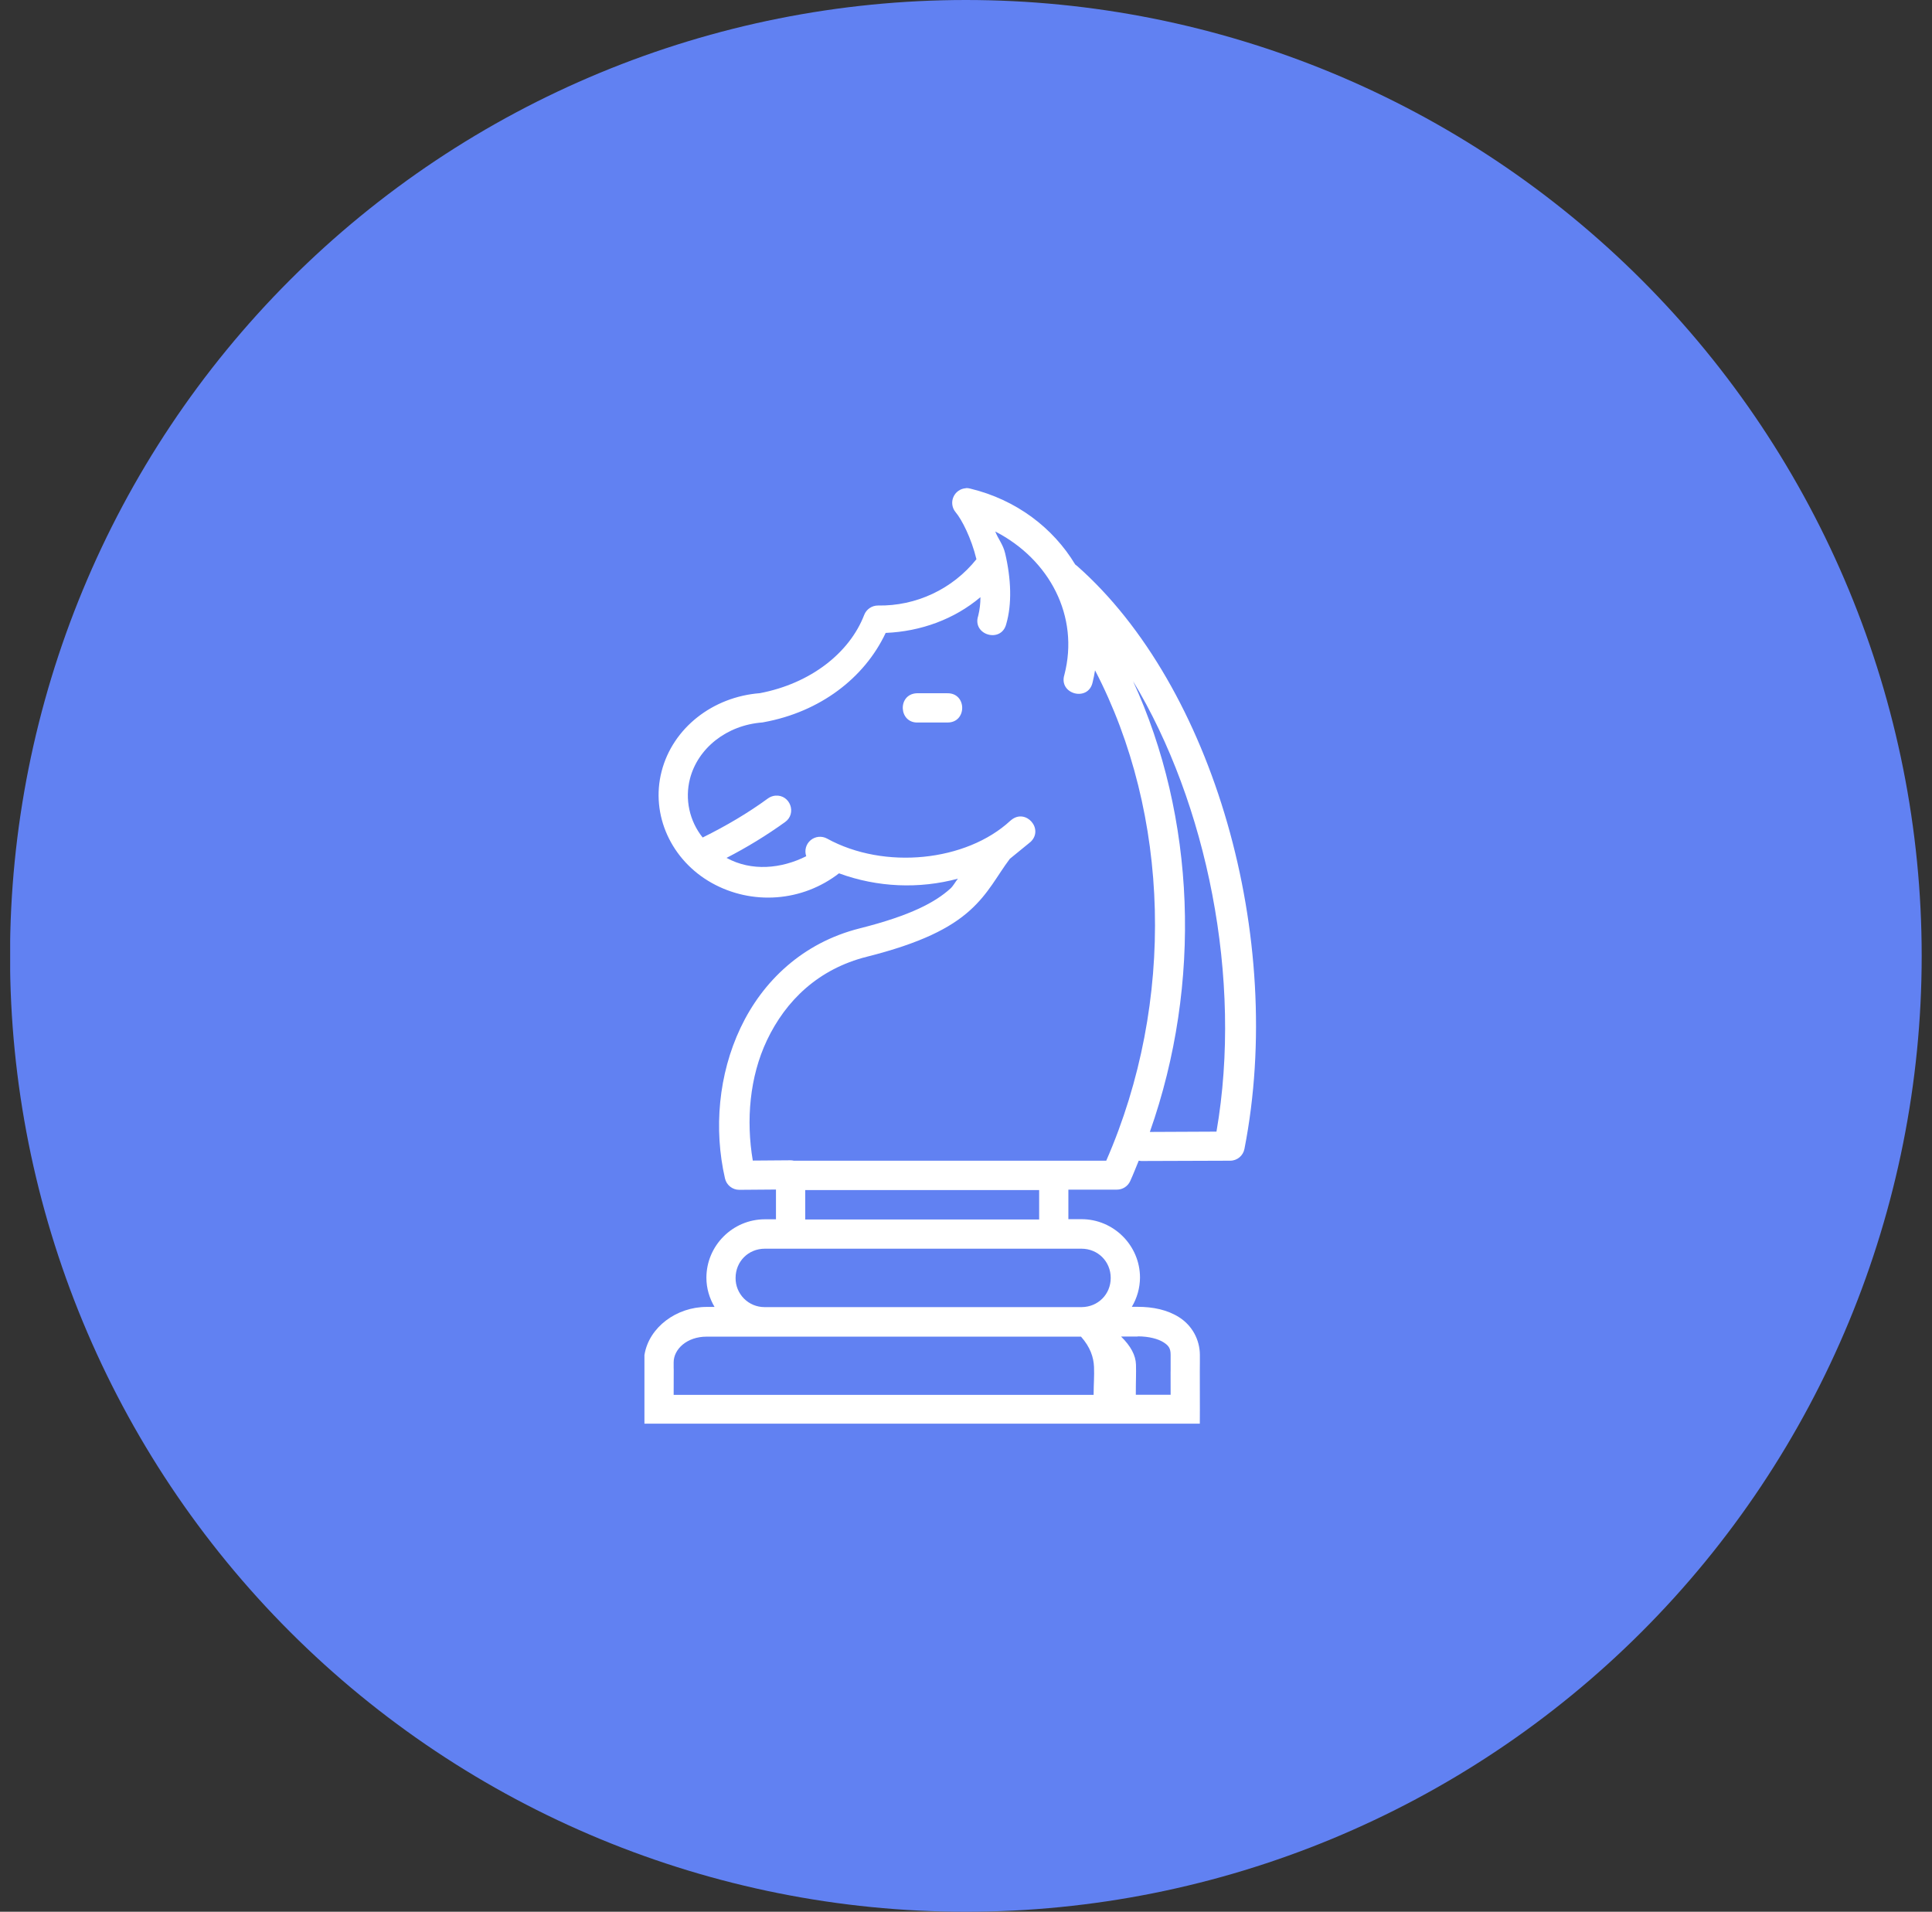
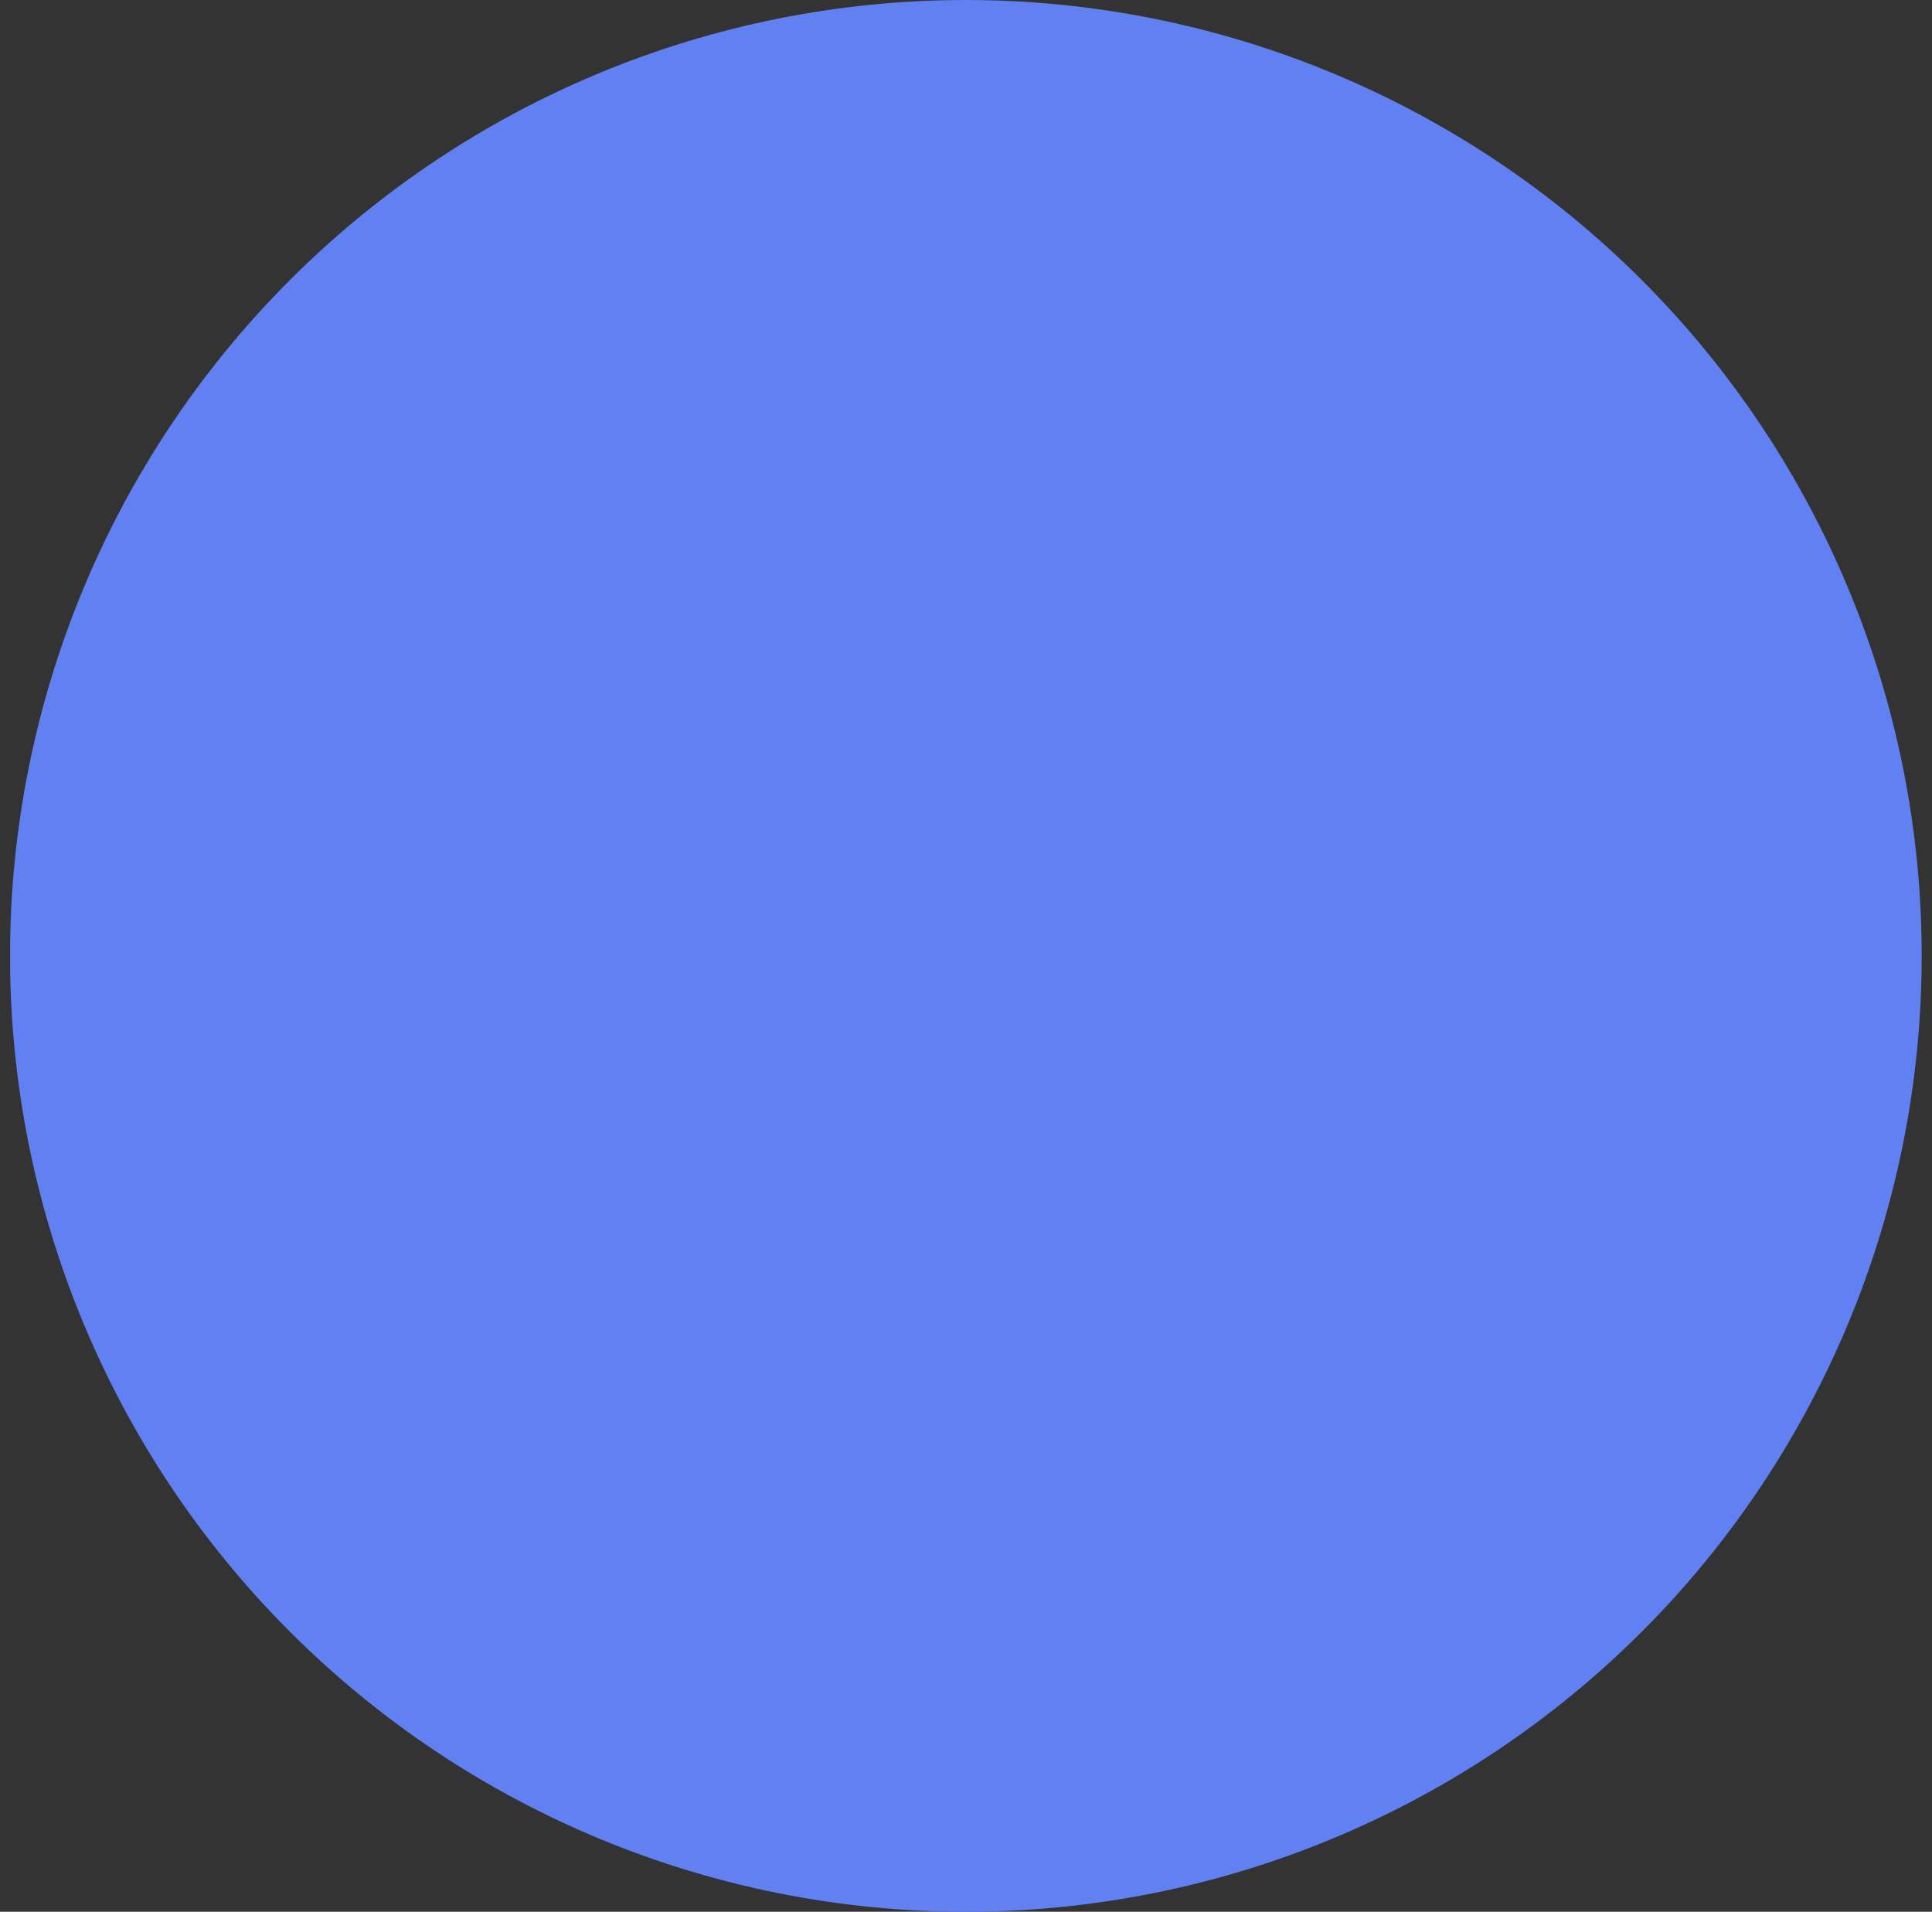
<svg xmlns="http://www.w3.org/2000/svg" width="95" height="94" viewBox="0 0 95 94" fill="none">
  <rect x="0" y="0" width="95" height="94" fill="#333333" stroke="none" />
  <g clip-path="url(#clip0_779_15067)">
    <path fill-rule="evenodd" clip-rule="evenodd" d="M47.493 0C59.958 0 71.913 4.952 80.727 13.766C89.541 22.58 94.493 34.535 94.493 47C94.493 59.465 89.541 71.42 80.727 80.234C71.913 89.048 59.958 94 47.493 94C35.028 94 23.073 89.048 14.259 80.234C5.445 71.42 0.493 59.465 0.493 47C0.493 34.535 5.445 22.58 14.259 13.766C23.073 4.952 35.028 0 47.493 0Z" fill="#6181F2" />
    <g clip-path="url(#clip1_779_15067)">
-       <path d="M47.494 24.006C47.361 24.014 47.233 24.059 47.125 24.136C47.016 24.213 46.931 24.319 46.879 24.442C46.826 24.564 46.809 24.699 46.829 24.83C46.849 24.962 46.905 25.086 46.991 25.187C47.293 25.544 47.763 26.46 48.013 27.497C47.434 28.221 46.696 28.803 45.857 29.197C45.018 29.592 44.1 29.789 43.173 29.773C43.027 29.772 42.884 29.816 42.763 29.898C42.642 29.98 42.548 30.097 42.495 30.233C41.77 32.116 39.842 33.611 37.363 34.083C35.047 34.264 33.085 35.789 32.533 37.925C31.979 40.067 33.007 42.301 35.001 43.416C35.975 43.959 37.088 44.203 38.2 44.118C39.312 44.034 40.374 43.624 41.255 42.941C43.15 43.635 45.194 43.717 47.105 43.203C46.981 43.347 46.879 43.559 46.731 43.692C45.996 44.354 44.808 45.009 42.275 45.647C39.467 46.353 37.496 48.249 36.413 50.538C35.329 52.826 35.09 55.509 35.649 57.944C35.685 58.103 35.775 58.245 35.902 58.346C36.029 58.448 36.188 58.503 36.351 58.503L38.156 58.489V59.952H37.61C36.029 59.952 34.735 61.246 34.735 62.827C34.735 63.352 34.887 63.836 35.135 64.261H34.745C33.267 64.261 31.918 65.258 31.693 66.6L31.688 66.618V70H58.997L59 69.287C59.003 68.85 58.997 67.506 58.997 67.454V67.42C59.003 67.21 58.999 66.707 59 66.608C58.997 66.242 58.903 65.883 58.727 65.563C58.55 65.243 58.297 64.972 57.989 64.775C57.404 64.4 56.693 64.256 55.945 64.256H55.654C55.913 63.822 56.052 63.327 56.056 62.821C56.056 61.24 54.761 59.946 53.181 59.946H52.534V58.494H54.92C55.058 58.494 55.193 58.454 55.309 58.38C55.425 58.305 55.517 58.199 55.574 58.073C55.725 57.742 55.855 57.405 55.993 57.071H55.996C56.036 57.071 56.076 57.086 56.116 57.086L60.491 57.071C60.834 57.071 61.127 56.827 61.192 56.489C63.225 46.087 59.654 33.735 52.964 27.829C52.935 27.802 52.904 27.778 52.87 27.756C51.792 25.966 49.985 24.574 47.708 24.024C47.639 24.005 47.566 23.996 47.494 23.999V24.006ZM48.938 26.133C51.617 27.513 53.083 30.312 52.337 33.181C52.041 34.139 53.519 34.524 53.727 33.544C53.778 33.348 53.811 33.154 53.845 32.959C57.532 40.041 57.814 49.251 54.396 57.071H39.032C38.979 57.057 38.924 57.051 38.869 57.051L37.016 57.065C36.681 55.09 36.858 52.954 37.709 51.156C38.641 49.189 40.246 47.641 42.625 47.042C45.282 46.373 46.732 45.629 47.694 44.762C48.628 43.92 49.031 43.054 49.656 42.227L50.637 41.427H50.631C50.642 41.413 50.66 41.413 50.67 41.401C51.347 40.769 50.445 39.733 49.727 40.317L49.676 40.359C47.51 42.36 43.485 42.782 40.669 41.233C40.542 41.163 40.396 41.133 40.251 41.147C40.106 41.162 39.969 41.22 39.858 41.314C39.747 41.408 39.667 41.533 39.629 41.673C39.591 41.814 39.596 41.962 39.644 42.1C38.422 42.716 36.955 42.857 35.725 42.182C36.725 41.667 37.686 41.079 38.6 40.423C39.194 40.002 38.855 39.065 38.127 39.121C37.992 39.134 37.862 39.183 37.752 39.265C36.783 39.974 35.704 40.61 34.551 41.18C34.23 40.78 34.007 40.311 33.898 39.81C33.789 39.309 33.799 38.79 33.926 38.293C34.312 36.794 35.724 35.655 37.485 35.523C37.511 35.523 37.537 35.509 37.561 35.509C40.312 35.006 42.502 33.348 43.55 31.12C45.281 31.048 46.931 30.444 48.21 29.362C48.211 29.671 48.174 29.978 48.101 30.278C47.785 31.222 49.236 31.648 49.479 30.682C49.767 29.698 49.719 28.459 49.426 27.211C49.318 26.756 49.091 26.523 48.938 26.133ZM55.708 33.482C59.338 39.482 61.119 48.121 59.816 55.642L56.54 55.657C59.122 48.34 58.786 40.176 55.71 33.482H55.708ZM45.074 34.087C44.116 34.137 44.189 35.573 45.147 35.525H46.584C47.556 35.539 47.556 34.073 46.584 34.087H45.074ZM39.594 58.514H51.097V59.961H39.594V58.514ZM37.61 61.398H53.178C53.987 61.398 54.616 62.026 54.616 62.836C54.616 63.639 53.995 64.261 53.193 64.27H37.593C37.405 64.27 37.219 64.233 37.045 64.161C36.872 64.089 36.714 63.983 36.582 63.85C36.45 63.716 36.345 63.558 36.274 63.384C36.203 63.21 36.168 63.023 36.17 62.836C36.17 62.026 36.798 61.398 37.607 61.398H37.61ZM55.945 65.708C56.494 65.708 56.952 65.834 57.21 65.999C57.471 66.165 57.562 66.301 57.562 66.622V67.423L57.56 67.437V67.451L57.562 68.58H55.85C55.85 67.796 55.871 67.575 55.858 67.098C55.846 66.638 55.596 66.178 55.124 65.716H55.945V65.708ZM34.745 65.722H53.155C53.611 66.237 53.776 66.736 53.795 67.217C53.813 67.678 53.778 68.003 53.775 68.586H33.125L33.128 67.342C33.125 67.227 33.125 67.249 33.125 67.325V66.984C33.125 66.34 33.776 65.722 34.745 65.722Z" fill="white" />
-     </g>
+       </g>
  </g>
  <defs>
    <clipPath id="clip0_779_15067">
      <rect width="94" height="94" fill="white" transform="translate(0.5)" />
    </clipPath>
    <clipPath id="clip1_779_15067">
      <rect width="46" height="46" fill="white" transform="translate(24.5 24)" />
    </clipPath>
  </defs>
</svg>